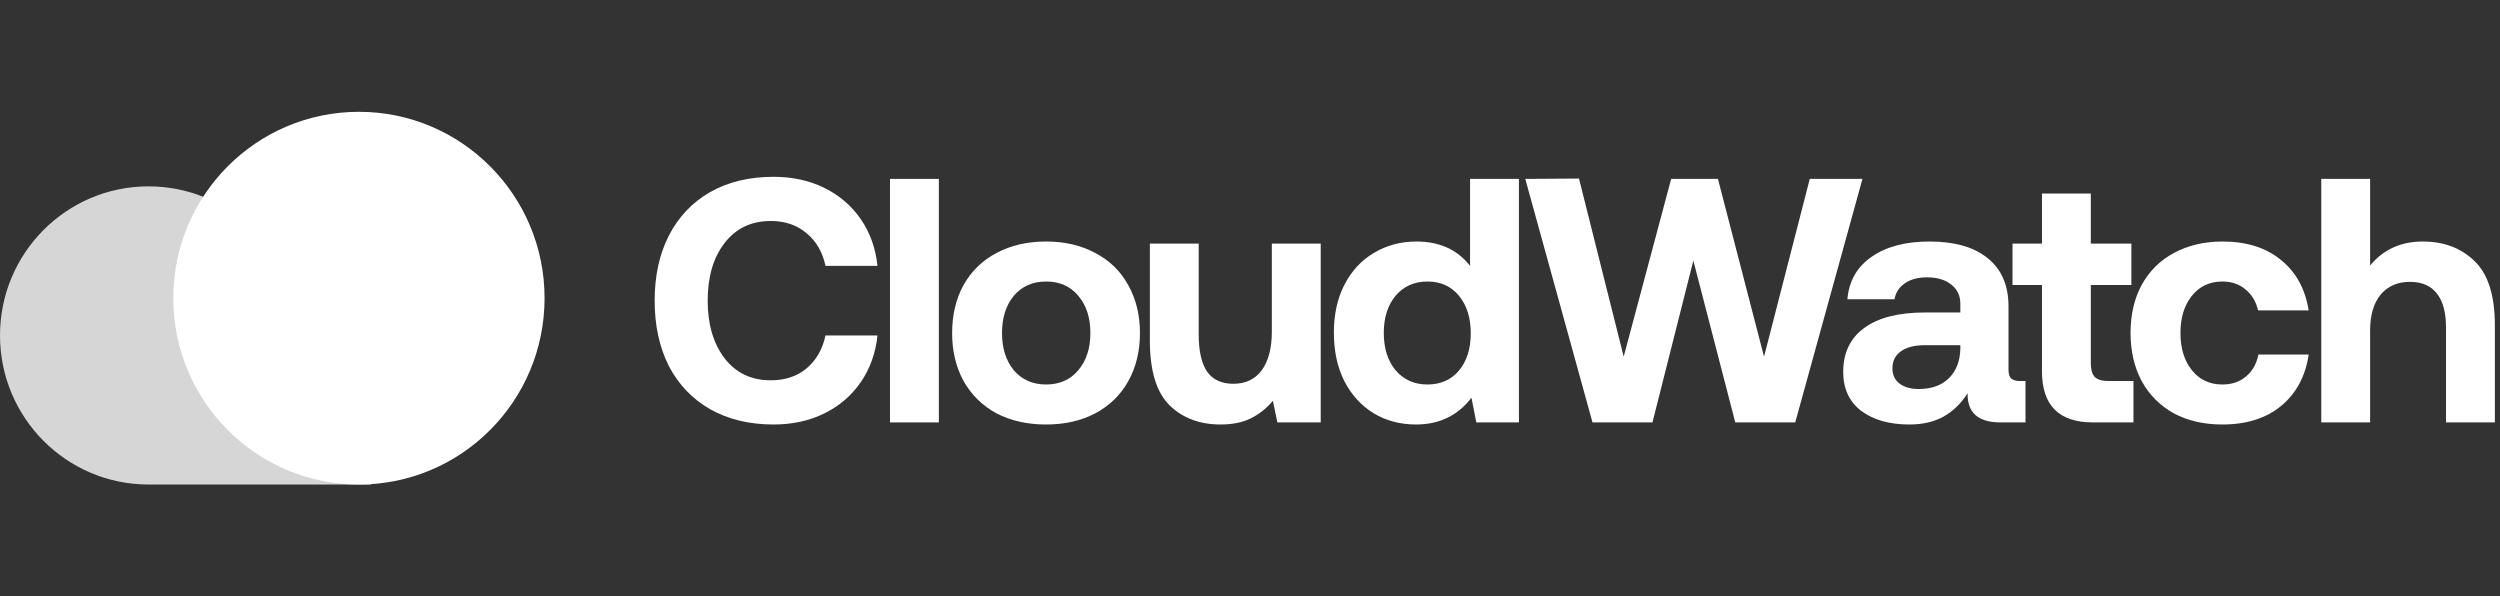
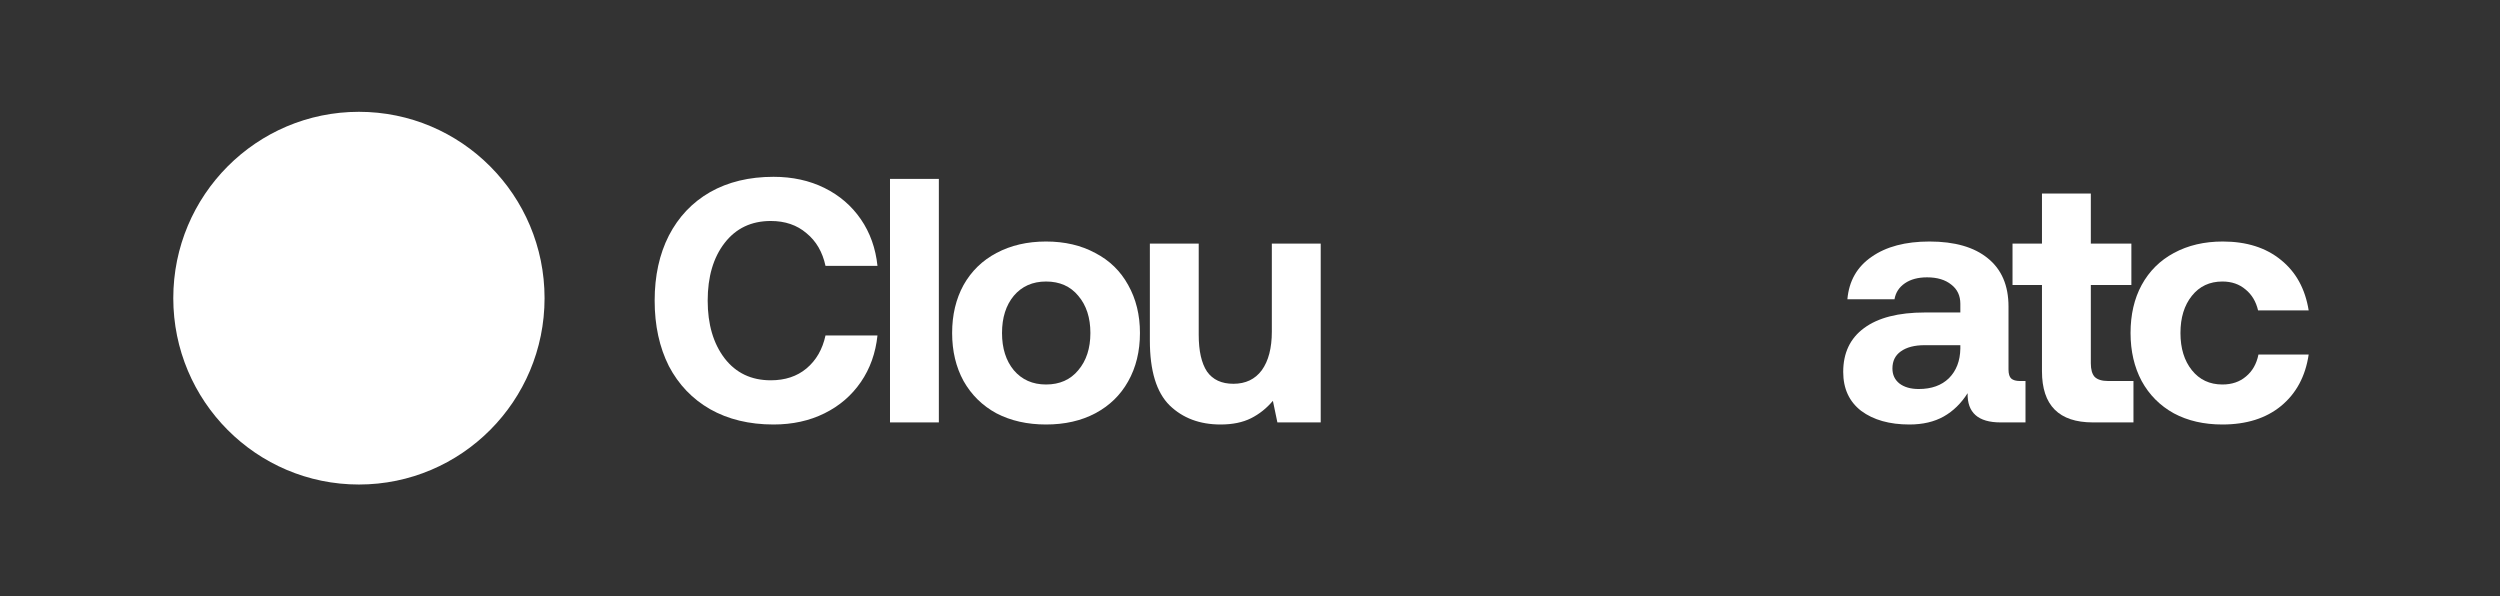
<svg xmlns="http://www.w3.org/2000/svg" width="109" height="26" viewBox="0 0 109 26" fill="none">
  <rect x="0" y="0" width="109" height="26" fill="#333333" stroke="none" />
-   <path opacity="0.8" d="M12.928 14.083C12.654 10.747 9.87 8.125 6.475 8.125C2.899 8.125 0 11.035 0 14.625C0 18.215 2.899 21.125 6.475 21.125H16.188V14.083H12.928Z" fill="white" />
  <ellipse cx="15.649" cy="13" rx="8.094" ry="8.125" fill="white" />
  <path d="M28.543 13.108C28.543 12.026 28.75 11.081 29.162 10.272C29.585 9.453 30.185 8.821 30.96 8.376C31.746 7.931 32.668 7.709 33.725 7.709C34.551 7.709 35.292 7.871 35.946 8.194C36.601 8.518 37.13 8.973 37.533 9.559C37.936 10.146 38.177 10.823 38.258 11.592H35.992C35.861 10.985 35.584 10.51 35.161 10.166C34.748 9.812 34.229 9.635 33.605 9.635C32.758 9.635 32.089 9.954 31.595 10.591C31.101 11.228 30.855 12.067 30.855 13.108C30.855 14.14 31.101 14.979 31.595 15.626C32.089 16.263 32.758 16.581 33.605 16.581C34.229 16.581 34.748 16.41 35.161 16.066C35.584 15.712 35.861 15.232 35.992 14.625H38.258C38.177 15.393 37.936 16.071 37.533 16.657C37.13 17.244 36.601 17.699 35.946 18.022C35.292 18.346 34.551 18.508 33.725 18.508C32.668 18.508 31.746 18.285 30.96 17.84C30.185 17.395 29.585 16.768 29.162 15.96C28.75 15.141 28.543 14.19 28.543 13.108Z" fill="white" />
  <path d="M38.804 7.8H40.934V18.417H38.804V7.8Z" fill="white" />
  <path d="M45.607 18.508C44.791 18.508 44.071 18.346 43.447 18.022C42.832 17.689 42.354 17.218 42.011 16.612C41.679 16.005 41.513 15.307 41.513 14.519C41.513 13.73 41.679 13.033 42.011 12.426C42.354 11.819 42.832 11.354 43.447 11.03C44.071 10.697 44.791 10.53 45.607 10.53C46.423 10.53 47.138 10.697 47.752 11.03C48.377 11.354 48.855 11.819 49.188 12.426C49.53 13.033 49.702 13.73 49.702 14.519C49.702 15.318 49.53 16.02 49.188 16.627C48.855 17.224 48.377 17.689 47.752 18.022C47.138 18.346 46.423 18.508 45.607 18.508ZM45.607 16.764C46.201 16.764 46.67 16.556 47.012 16.142C47.365 15.727 47.541 15.186 47.541 14.519C47.541 13.851 47.365 13.31 47.012 12.896C46.67 12.481 46.201 12.274 45.607 12.274C45.023 12.274 44.554 12.481 44.202 12.896C43.859 13.31 43.688 13.851 43.688 14.519C43.688 15.186 43.859 15.727 44.202 16.142C44.554 16.556 45.023 16.764 45.607 16.764Z" fill="white" />
  <path d="M57.583 10.621V18.417H55.694L55.498 17.476C55.225 17.8 54.908 18.053 54.546 18.235C54.183 18.417 53.74 18.508 53.216 18.508C52.309 18.508 51.569 18.23 50.995 17.674C50.421 17.107 50.134 16.167 50.134 14.852V10.621H52.264V14.595C52.264 15.302 52.385 15.838 52.627 16.202C52.879 16.556 53.261 16.733 53.775 16.733C54.309 16.733 54.722 16.536 55.014 16.142C55.306 15.737 55.452 15.176 55.452 14.458V10.621H57.583Z" fill="white" />
-   <path d="M66.225 7.8V18.417H64.367L64.155 17.34C63.561 18.118 62.755 18.508 61.738 18.508C61.053 18.508 60.439 18.346 59.895 18.022C59.351 17.689 58.923 17.218 58.61 16.612C58.308 16.005 58.157 15.302 58.157 14.504C58.157 13.715 58.308 13.022 58.61 12.426C58.923 11.819 59.351 11.354 59.895 11.03C60.449 10.697 61.068 10.53 61.753 10.53C62.76 10.53 63.541 10.884 64.095 11.592V7.8H66.225ZM62.236 16.764C62.811 16.764 63.269 16.561 63.611 16.157C63.954 15.742 64.125 15.201 64.125 14.534C64.125 13.857 63.954 13.31 63.611 12.896C63.269 12.481 62.811 12.274 62.236 12.274C61.662 12.274 61.199 12.481 60.846 12.896C60.504 13.31 60.333 13.851 60.333 14.519C60.333 15.186 60.504 15.727 60.846 16.142C61.199 16.556 61.662 16.764 62.236 16.764Z" fill="white" />
-   <path d="M66.502 7.8L68.844 7.785L70.793 15.55L72.863 7.8H74.902L76.912 15.55L78.906 7.8H81.203L78.272 18.417H75.658L73.83 11.364L72.047 18.417H69.433L66.502 7.8Z" fill="white" />
  <path d="M88.312 16.612V18.417H87.224C86.247 18.417 85.768 17.992 85.788 17.143C85.506 17.587 85.159 17.926 84.746 18.159C84.333 18.391 83.834 18.508 83.25 18.508C82.384 18.508 81.684 18.311 81.15 17.916C80.626 17.512 80.364 16.945 80.364 16.218C80.364 15.388 80.666 14.751 81.271 14.306C81.885 13.851 82.772 13.624 83.93 13.624H85.471V13.245C85.471 12.891 85.34 12.613 85.078 12.411C84.816 12.198 84.464 12.092 84.021 12.092C83.628 12.092 83.305 12.178 83.054 12.35C82.802 12.522 82.651 12.754 82.6 13.048H80.546C80.616 12.249 80.969 11.632 81.603 11.197C82.238 10.752 83.079 10.53 84.126 10.53C85.224 10.53 86.07 10.773 86.665 11.258C87.269 11.743 87.571 12.446 87.571 13.366V16.111C87.571 16.303 87.612 16.435 87.692 16.506C87.773 16.576 87.899 16.612 88.07 16.612H88.312ZM85.471 15.05H83.915C83.472 15.05 83.124 15.141 82.872 15.323C82.631 15.495 82.51 15.742 82.51 16.066C82.51 16.339 82.611 16.556 82.812 16.718C83.023 16.88 83.305 16.961 83.658 16.961C84.212 16.961 84.65 16.804 84.972 16.491C85.295 16.167 85.461 15.737 85.471 15.201V15.05Z" fill="white" />
  <path d="M89.03 12.426H87.746V10.621H89.03V8.437H91.16V10.621H92.928V12.426H91.16V15.838C91.16 16.111 91.216 16.308 91.326 16.43C91.447 16.551 91.644 16.612 91.916 16.612H93.019V18.417H91.251C89.77 18.417 89.03 17.674 89.03 16.187V12.426Z" fill="white" />
  <path d="M100.658 15.459C100.517 16.41 100.114 17.158 99.45 17.704C98.795 18.24 97.944 18.508 96.896 18.508C96.09 18.508 95.385 18.346 94.781 18.022C94.177 17.689 93.708 17.218 93.376 16.612C93.053 16.005 92.892 15.307 92.892 14.519C92.892 13.72 93.053 13.022 93.376 12.426C93.708 11.819 94.177 11.354 94.781 11.03C95.395 10.697 96.106 10.53 96.911 10.53C97.949 10.53 98.795 10.798 99.45 11.334C100.104 11.86 100.507 12.593 100.658 13.533H98.452C98.362 13.149 98.18 12.845 97.908 12.623C97.636 12.39 97.299 12.274 96.896 12.274C96.342 12.274 95.899 12.481 95.567 12.896C95.234 13.31 95.068 13.851 95.068 14.519C95.068 15.186 95.234 15.727 95.567 16.142C95.899 16.556 96.342 16.764 96.896 16.764C97.309 16.764 97.652 16.647 97.924 16.415C98.206 16.182 98.387 15.864 98.468 15.459H100.658Z" fill="white" />
-   <path d="M105.634 10.53C106.55 10.53 107.301 10.813 107.885 11.379C108.479 11.945 108.776 12.881 108.776 14.185V18.417H106.646V14.276C106.646 13.629 106.515 13.139 106.253 12.805C105.991 12.461 105.599 12.289 105.075 12.289C104.531 12.289 104.103 12.476 103.791 12.851C103.488 13.225 103.337 13.745 103.337 14.413V18.417H101.207V7.8H103.337V11.576C103.911 10.879 104.677 10.53 105.634 10.53Z" fill="white" />
</svg>